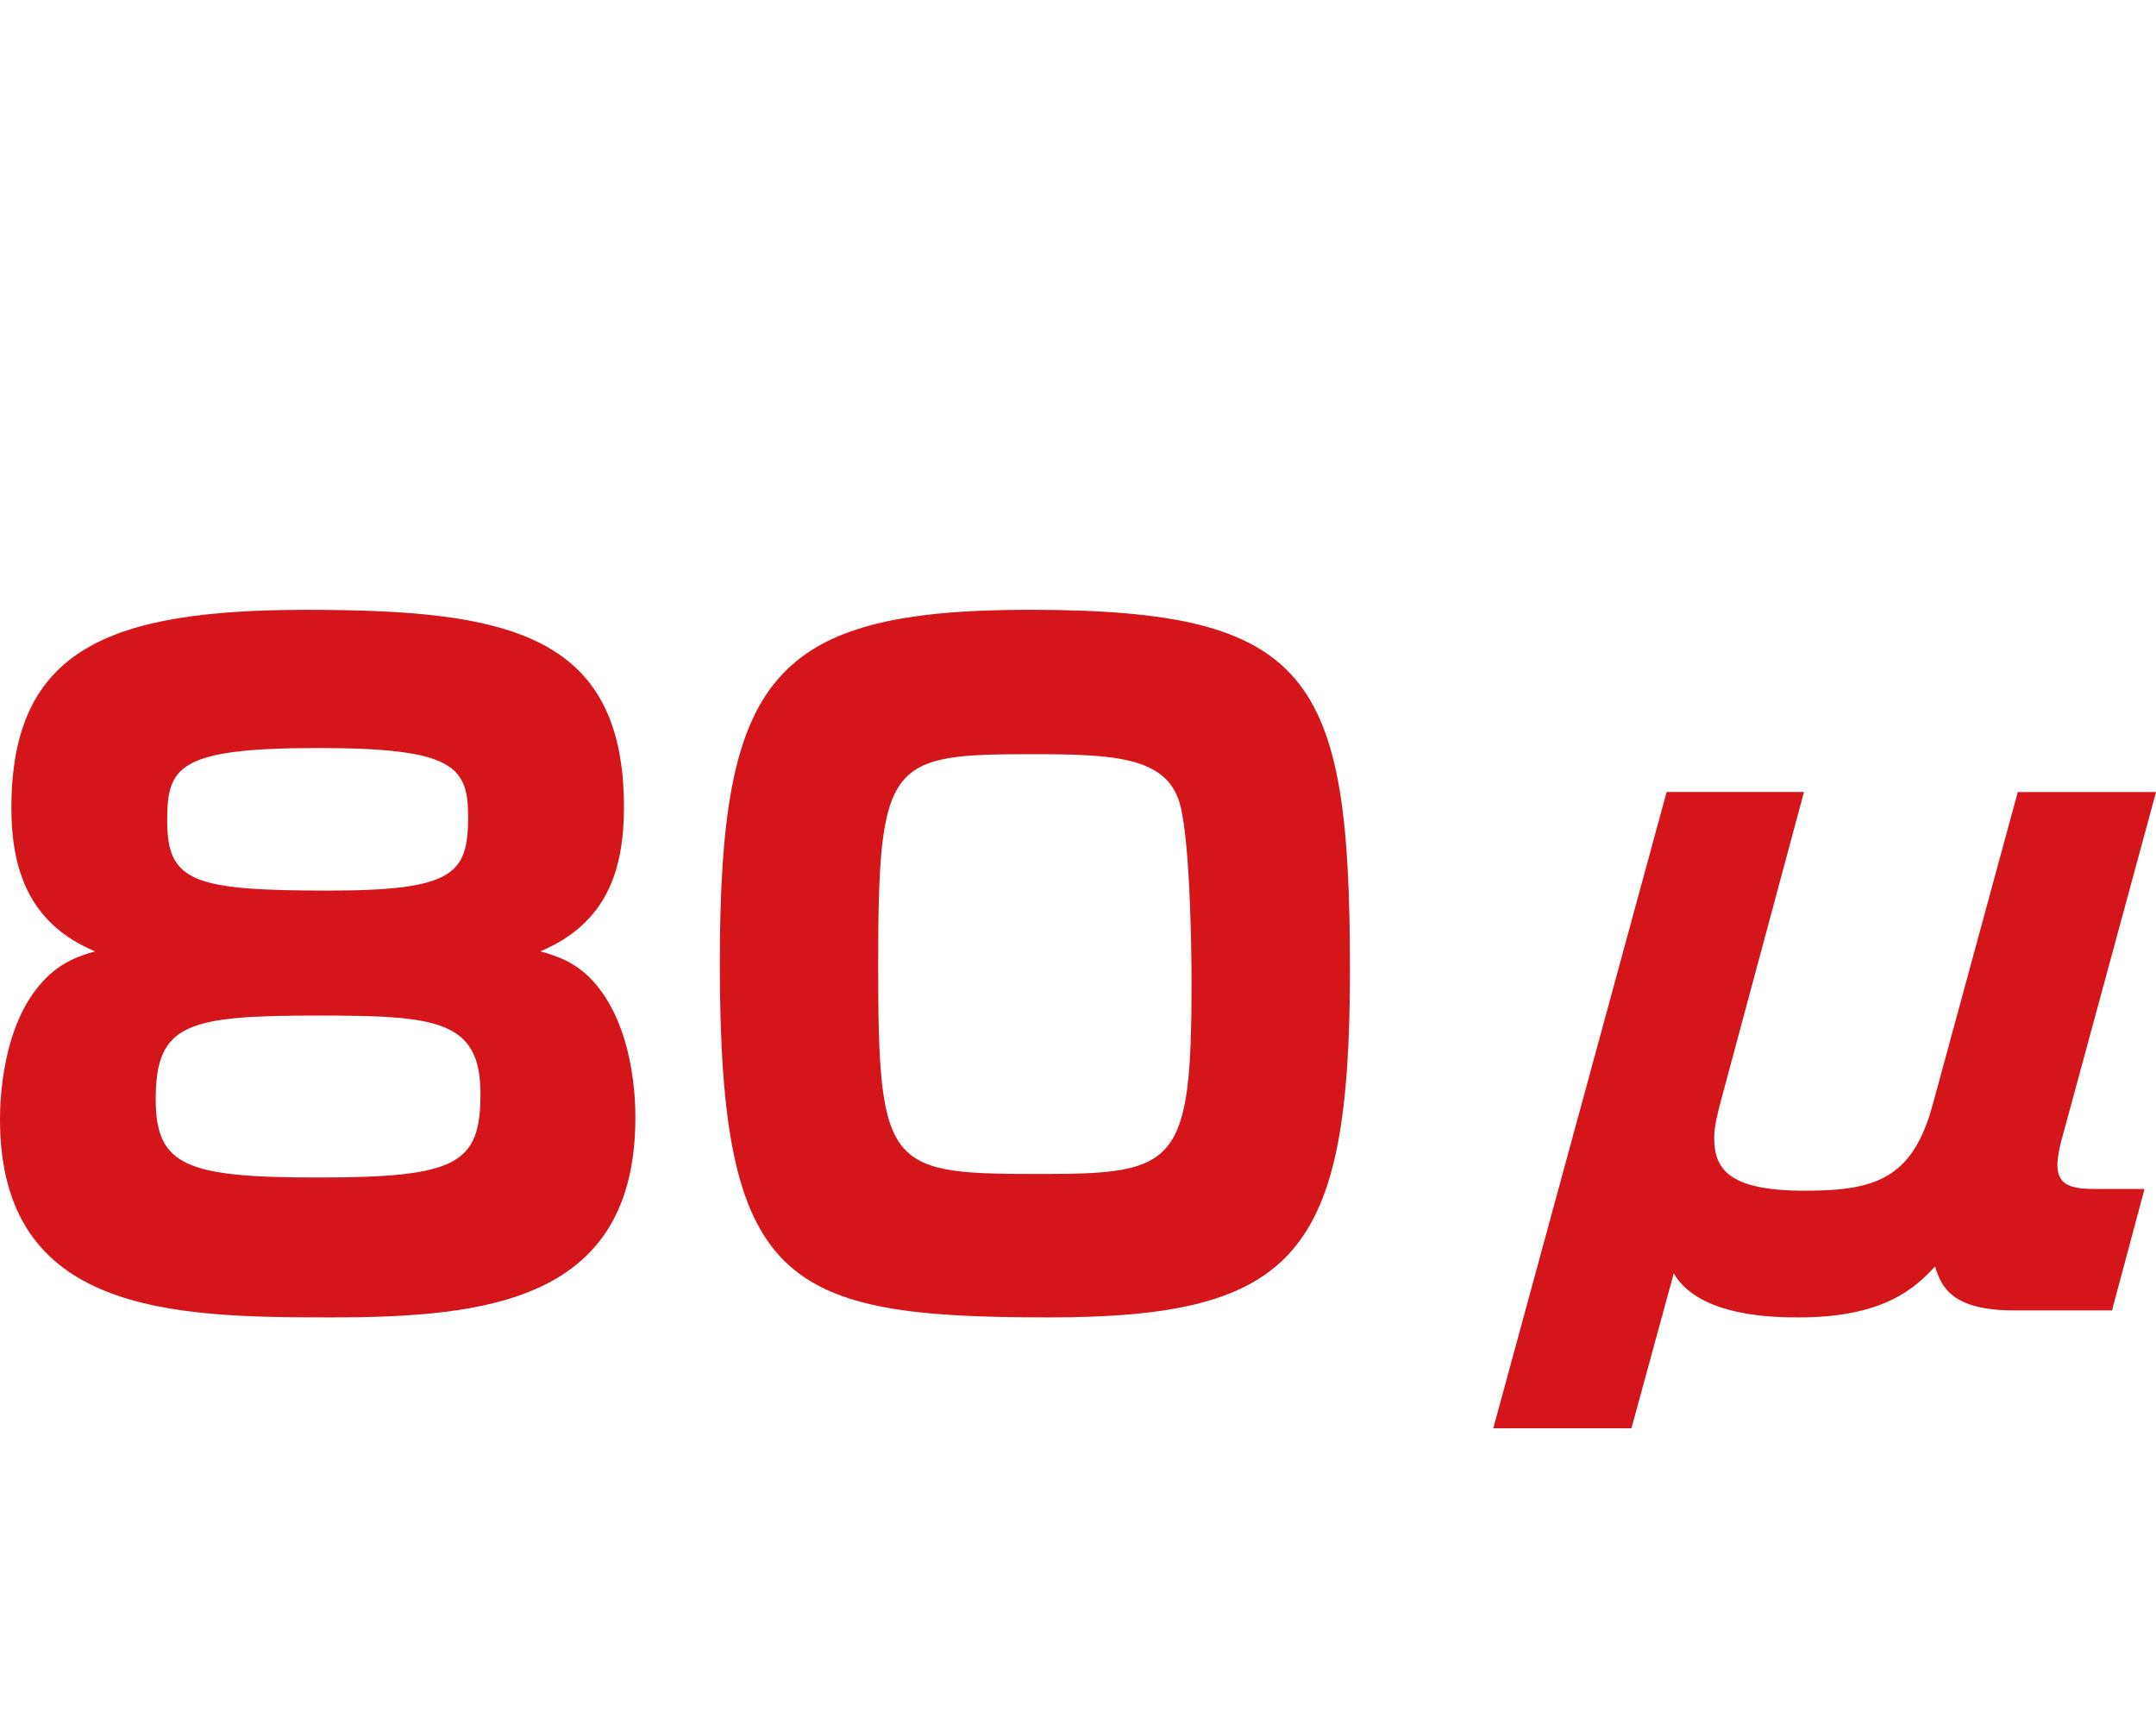
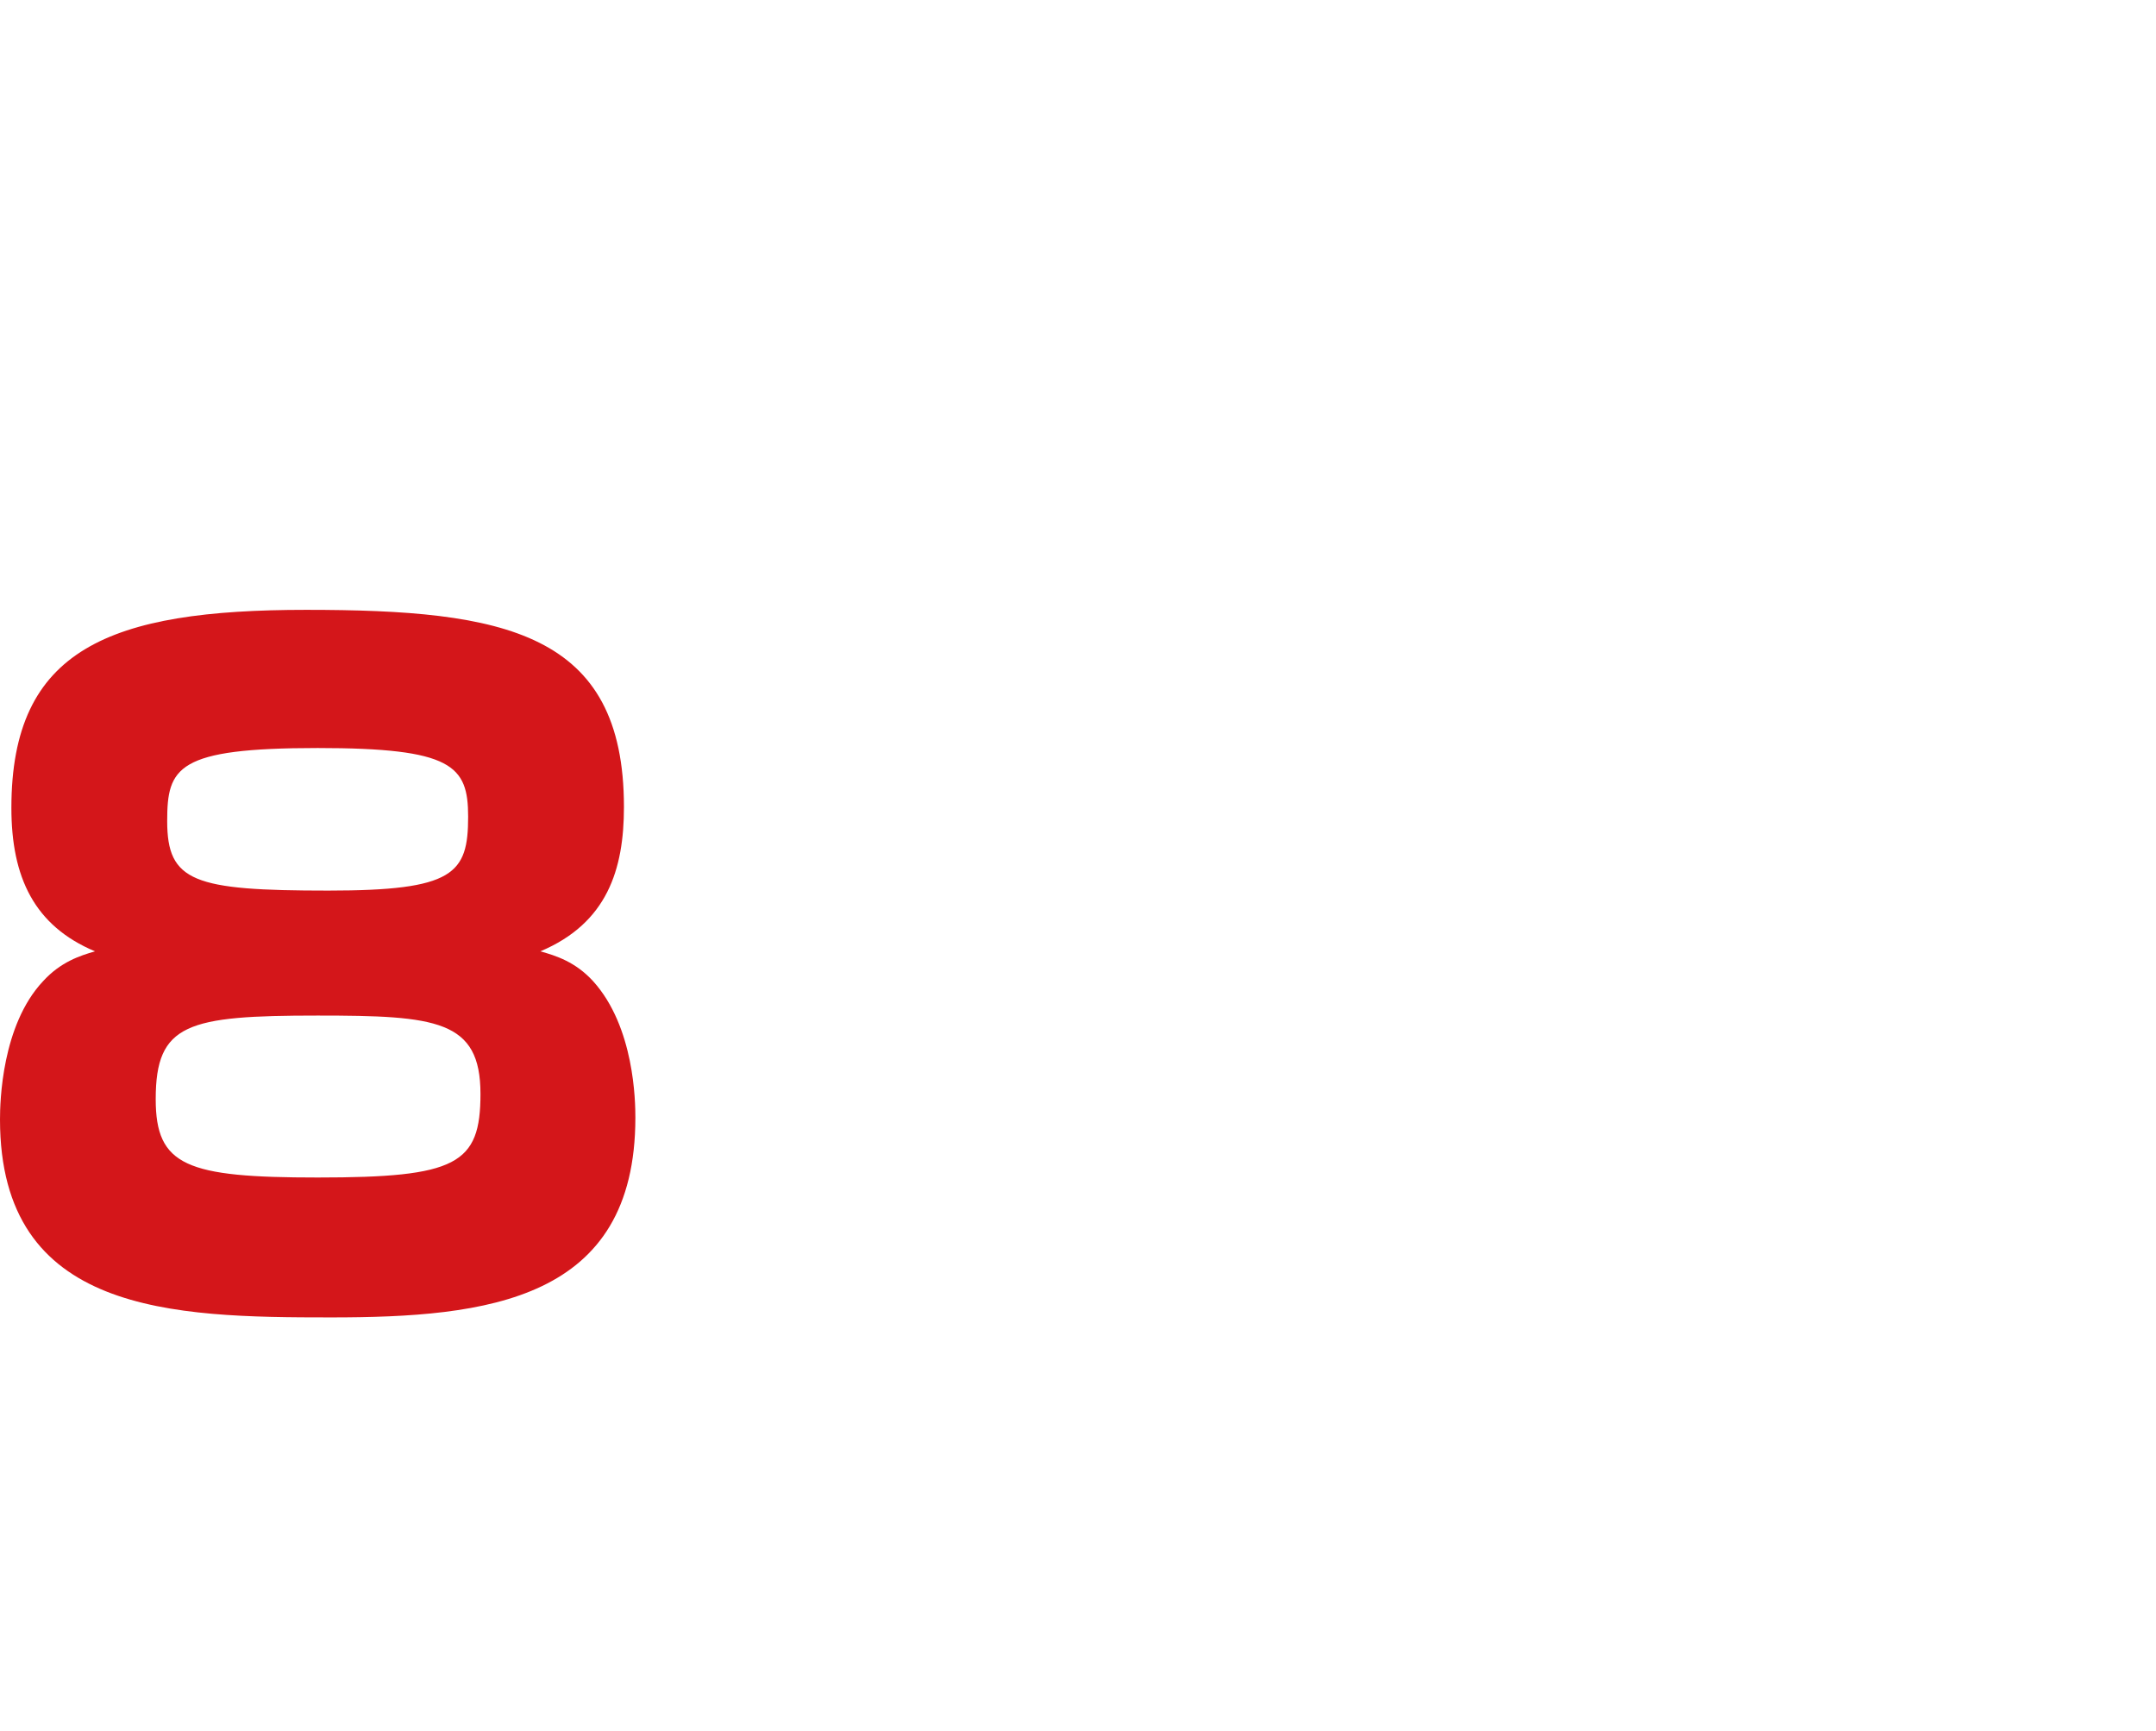
<svg xmlns="http://www.w3.org/2000/svg" version="1.1" x="0px" y="0px" width="45.083px" height="36.193px" viewBox="0 0 45.083 36.193" enable-background="new 0 0 45.083 36.193" xml:space="preserve">
  <g id="レイヤー_1" display="none">
    <g display="inline">
      <path fill="#040000" d="M16.883,20.192c1.266-1.461,1.982-3.301,2.204-5.219l2.127,0.078c-0.04,0.34-0.092,0.652-0.209,1.24h3.483    c-0.039,0.73-0.117,1.553-0.287,2.635l0.797-0.822c0.143,0.248,0.273,0.457,0.574,0.849v-3.914h2.191v5.923    c0.873,0.562,1.525,0.822,1.982,1.005l-0.691,2.439c-0.313-0.156-0.549-0.274-1.291-0.704v3.626h-2.191v-5.296    c-0.236-0.223-0.783-0.77-1.605-1.918c-0.379,1.879-1.292,5.153-5.492,7.371L17,25.581c0.848-0.391,2.387-1.148,3.613-2.844    c-0.391-0.339-1.004-0.848-1.748-1.356c-0.379,0.496-0.496,0.639-0.73,0.874L16.883,20.192z M20.443,18.301    c-0.13,0.365-0.248,0.679-0.521,1.253c0.273,0.169,0.691,0.43,1.735,1.199c0.404-1.238,0.483-1.982,0.534-2.452H20.443z" />
    </g>
    <g display="inline">
      <path d="M12.618,31.461c7.196,0,14.268,0,21.424,0c0.014-0.35,0.043-0.662,0.043-0.975c0.002-3.396-0.004-6.794,0.004-10.191    c0.004-1.119,0.393-1.73,1.168-1.918c1.152-0.279,2.063,0.453,2.072,1.717c0.018,2.49,0.004,4.979,0.004,7.466    c0,1.758,0.008,3.516-0.002,5.271c-0.006,1.316-0.568,1.9-1.855,1.9c-8.082,0.006-16.162,0.006-24.245,0    c-1.29,0-1.858-0.582-1.86-1.896c-0.006-4.188-0.004-8.375,0-12.562c0-1.25,0.593-1.941,1.635-1.937    c1.057,0.005,1.604,0.646,1.607,1.954c0.012,3.367,0.005,6.736,0.005,10.103C12.618,30.713,12.618,31.032,12.618,31.461z" />
-       <path d="M23.324,5.64c-2.818,2.396-5.627,4.782-8.436,7.166c-2.275,1.933-4.554,3.86-6.828,5.794    c-0.653,0.556-1.357,0.69-2.09,0.208c-0.633-0.417-0.85-1.064-0.628-1.768c0.112-0.364,0.382-0.729,0.677-0.98    c5.34-4.561,10.694-9.106,16.049-13.65c0.939-0.798,1.632-0.796,2.576,0.006c5.354,4.544,10.707,9.092,16.055,13.643    c0.844,0.719,0.979,1.742,0.355,2.471c-0.631,0.738-1.592,0.762-2.484,0.006c-4.936-4.179-9.863-8.367-14.793-12.551    C23.644,5.871,23.5,5.773,23.324,5.64z" />
+       <path d="M23.324,5.64c-2.818,2.396-5.627,4.782-8.436,7.166c-2.275,1.933-4.554,3.86-6.828,5.794    c-0.653,0.556-1.357,0.69-2.09,0.208c-0.633-0.417-0.85-1.064-0.628-1.768c0.112-0.364,0.382-0.729,0.677-0.98    c5.34-4.561,10.694-9.106,16.049-13.65c5.354,4.544,10.707,9.092,16.055,13.643    c0.844,0.719,0.979,1.742,0.355,2.471c-0.631,0.738-1.592,0.762-2.484,0.006c-4.936-4.179-9.863-8.367-14.793-12.551    C23.644,5.871,23.5,5.773,23.324,5.64z" />
    </g>
  </g>
  <g id="レイヤー_2" display="none">
    <g display="inline">
      <path fill="#FFFFFF" stroke="#231815" stroke-width="0.569" stroke-miterlimit="10" d="M10.279,7.173h8.733    c0.245-0.673,0.519-1.375,1.161-4.001l5.679,0.489c-0.396,1.221-0.703,2.015-1.343,3.512h11.909v25.13h-5.283v-1.281H15.561v1.281    h-5.282V7.173z M31.135,16.792v-4.826H15.561v4.826H31.135z M15.561,21.341v5.039h15.574v-5.039H15.561z" />
    </g>
    <g display="inline">
      <path fill="#CF1677" stroke="#CF1677" stroke-width="2" stroke-miterlimit="10" d="M37.039,31.221l-1.656,1.658L23.35,20.847    L11.319,32.879l-1.656-1.658L21.694,19.19L9.663,7.157l1.656-1.656L23.35,17.534L35.382,5.501l1.656,1.656L25.006,19.19    L37.039,31.221z" />
    </g>
  </g>
  <g id="レイヤー_6" display="none">
    <g display="inline">
      <path fill="#D4161A" d="M8.815,4.81h9.435v11.389h-4.092c-0.03,0.305-0.122,1.74-0.152,2.076h4.671    c0,1.436-0.152,10.716-0.977,12.671c-0.244,0.58-0.916,2.168-3.145,2.168h-4.366l-0.947-5.068l3.084,0.09    c0.61,0.031,0.916,0,1.16-1.189c0.062-0.307,0.336-3.328,0.366-3.847h-5.19c0.733-3.268,1.038-9.924,1.069-11.42h3.938V9.511    H8.815V4.81z M26.188,13.694C25.18,13.726,20.294,13.97,19.166,14l-0.52-4.55c0.366-0.03,2.26-0.061,2.688-0.061    c0.824-1.558,1.709-3.48,2.32-5.588l5.099,0.611c-0.946,2.137-1.648,3.419-2.534,4.915c1.71-0.03,3.512-0.122,5.099-0.244    c-0.488-1.008-0.885-1.618-1.404-2.351l4.244-1.649c2.229,3.45,3.512,6.412,4.152,7.938l-4.732,1.863    c-0.122-0.459-0.214-0.795-0.519-1.68c-1.252,0.152-1.894,0.184-2.352,0.213v1.741h6.382v10.229H30.34v2.441    c0.366-0.029,1.496-0.121,1.771-0.152c-0.214-0.611-0.305-0.855-0.519-1.373l4.183-0.887c0.824,1.711,2.046,5.039,2.412,7.023    l-4.916,0.916c-0.03-0.459-0.03-0.824-0.183-1.771c-5.252,0.732-9.862,0.977-14.015,1.16l-0.672-4.58    c1.1,0,6.564-0.152,7.786-0.152v-2.625h-6.412V15.16h6.412V13.694z M24.294,19.313v1.74h1.894v-1.74H24.294z M30.707,19.313v1.74    h1.862v-1.74H30.707z" />
    </g>
  </g>
  <g id="レイヤー_3">
    <g>
      <path fill="#D4161A" d="M0.238,16.891c0-3.331,2.062-4.14,6.165-4.14c4.141,0,6.644,0.46,6.644,4.122    c0,1.307-0.35,2.429-1.748,3.018c0.33,0.092,0.735,0.221,1.104,0.625c0.865,0.957,0.883,2.521,0.883,2.852    c0,3.828-3.091,4.177-6.367,4.177C3.605,27.545,0,27.472,0,23.405c0-0.368,0.036-1.969,0.9-2.889    c0.369-0.405,0.773-0.534,1.086-0.625C0.717,19.357,0.238,18.345,0.238,16.891z M3.256,22.982c0,1.398,0.645,1.638,3.387,1.638    c2.907,0,3.404-0.276,3.404-1.748c0-1.546-0.92-1.638-3.404-1.638C3.919,21.234,3.256,21.399,3.256,22.982z M3.496,17.167    c0,1.27,0.552,1.454,3.367,1.454c2.631,0,2.926-0.35,2.926-1.546c0-1.067-0.331-1.435-3.146-1.435    C3.698,15.64,3.496,16.044,3.496,17.167z" />
-       <path fill="#D4161A" d="M21.529,12.75c5.888,0,6.699,1.362,6.699,7.526c0,5.925-1.105,7.269-6.294,7.269    c-5.557,0-6.882-0.662-6.882-7.397C15.052,14.186,16.101,12.75,21.529,12.75z M18.363,20.203c0,4.306,0.222,4.343,3.479,4.343    c2.761,0,3.074-0.221,3.074-3.993c0-0.791-0.037-3.22-0.277-3.846c-0.313-0.865-1.342-0.938-2.999-0.938    C18.585,15.769,18.363,15.86,18.363,20.203z" />
-       <path fill="#D4161A" d="M37.722,16.56l-1.748,6.496c-0.055,0.202-0.129,0.515-0.129,0.718c0,0.644,0.258,1.122,1.895,1.122    c1.455,0,2.246-0.239,2.67-1.785l1.783-6.551h2.891l-1.969,7.25c-0.037,0.11-0.094,0.405-0.094,0.534    c0,0.386,0.203,0.515,0.756,0.515h1.066l-0.68,2.54h-2.043c-1.289,0-1.527-0.479-1.656-0.92c-0.441,0.479-1.104,1.066-2.854,1.066    c-0.459,0-2.078,0-2.611-0.92l-0.885,3.238h-2.889l3.625-13.304H37.722z" />
    </g>
  </g>
  <g id="レイヤー_4" display="none">
    <g display="inline">
      <path fill="#DD640E" d="M33.193,17.918c-0.002,5.423-4.41,9.828-9.84,9.83c-5.438,0.002-9.854-4.41-9.85-9.846    c0.005-5.42,4.422-9.819,9.854-9.818C28.783,8.086,33.193,12.496,33.193,17.918z" />
      <path fill="#DD640E" d="M16.786,8.08c-1.104,1.103-2.194,2.188-3.286,3.28c-0.669-1.738-1.341-3.496-2.042-5.319    C13.283,6.738,15.041,7.412,16.786,8.08z" />
      <path fill="#DD640E" d="M35.24,6.04c-0.701,1.828-1.376,3.586-2.047,5.333c-1.101-1.1-2.19-2.187-3.292-3.288    C31.65,7.415,33.411,6.741,35.24,6.04z" />
      <path fill="#DD640E" d="M11.458,29.793c0.701-1.826,1.373-3.579,2.035-5.305c1.092,1.09,2.184,2.181,3.275,3.271    C15.047,28.419,13.285,29.093,11.458,29.793z" />
      <path fill="#DD640E" d="M29.907,27.752c1.096-1.094,2.186-2.182,3.289-3.284c0.668,1.737,1.341,3.494,2.044,5.323    C33.418,29.095,31.655,28.42,29.907,27.752z" />
      <path fill="#DD640E" d="M25.69,6.366c-1.571,0-3.104,0-4.682,0c0.777-1.743,1.546-3.463,2.34-5.246    C24.14,2.895,24.907,4.611,25.69,6.366z" />
      <path fill="#DD640E" d="M6.531,17.917c1.779-0.792,3.498-1.557,5.243-2.334c0,1.562,0,3.095,0,4.667    C10.038,19.479,8.314,18.711,6.531,17.917z" />
-       <path fill="#DD640E" d="M40.167,17.917c-1.781,0.793-3.503,1.56-5.246,2.335c0-1.567,0-3.102,0-4.67    C36.657,16.354,38.377,17.12,40.167,17.917z" />
      <path fill="#DD640E" d="M23.348,34.714c-0.794-1.782-1.561-3.495-2.335-5.235c1.561,0,3.095,0,4.671,0    C24.911,31.21,24.145,32.931,23.348,34.714z" />
    </g>
  </g>
  <g id="レイヤー_5" display="none">
    <g display="inline">
      <path fill="#1B92D2" d="M23.39,0c0.774,1.116,1.499,2.159,2.222,3.203c2.329,3.357,4.693,6.692,6.977,10.08    c2.053,3.045,3.398,6.378,3.531,10.093c0.182,5.05-2.088,8.752-6.429,11.214c-5.778,3.272-13.626,1.365-17.271-4.181    c-1.997-3.038-2.194-6.37-1.456-9.812c0.554-2.588,1.608-4.99,3.1-7.171c2.973-4.349,5.994-8.663,8.996-12.99    C23.14,0.321,23.229,0.211,23.39,0z" />
-       <path fill="#FFFFFF" d="M18.318,13.289c-0.024,0.015-0.096,0.037-0.14,0.084c-0.125,0.14-0.245,0.285-0.359,0.436    c-1.422,1.852-2.487,3.898-3.23,6.104c-0.67,1.99-1.044,4.041-0.581,6.129c0.395,1.792,1.202,3.4,2.813,4.418    c1.229,0.777,2.457,0.244,2.892-1.149c0.297-0.959,0.145-1.883-0.298-2.745c-1.385-2.699-1.899-5.576-1.701-8.571    C17.814,16.428,18.107,14.875,18.318,13.289z" />
    </g>
  </g>
</svg>